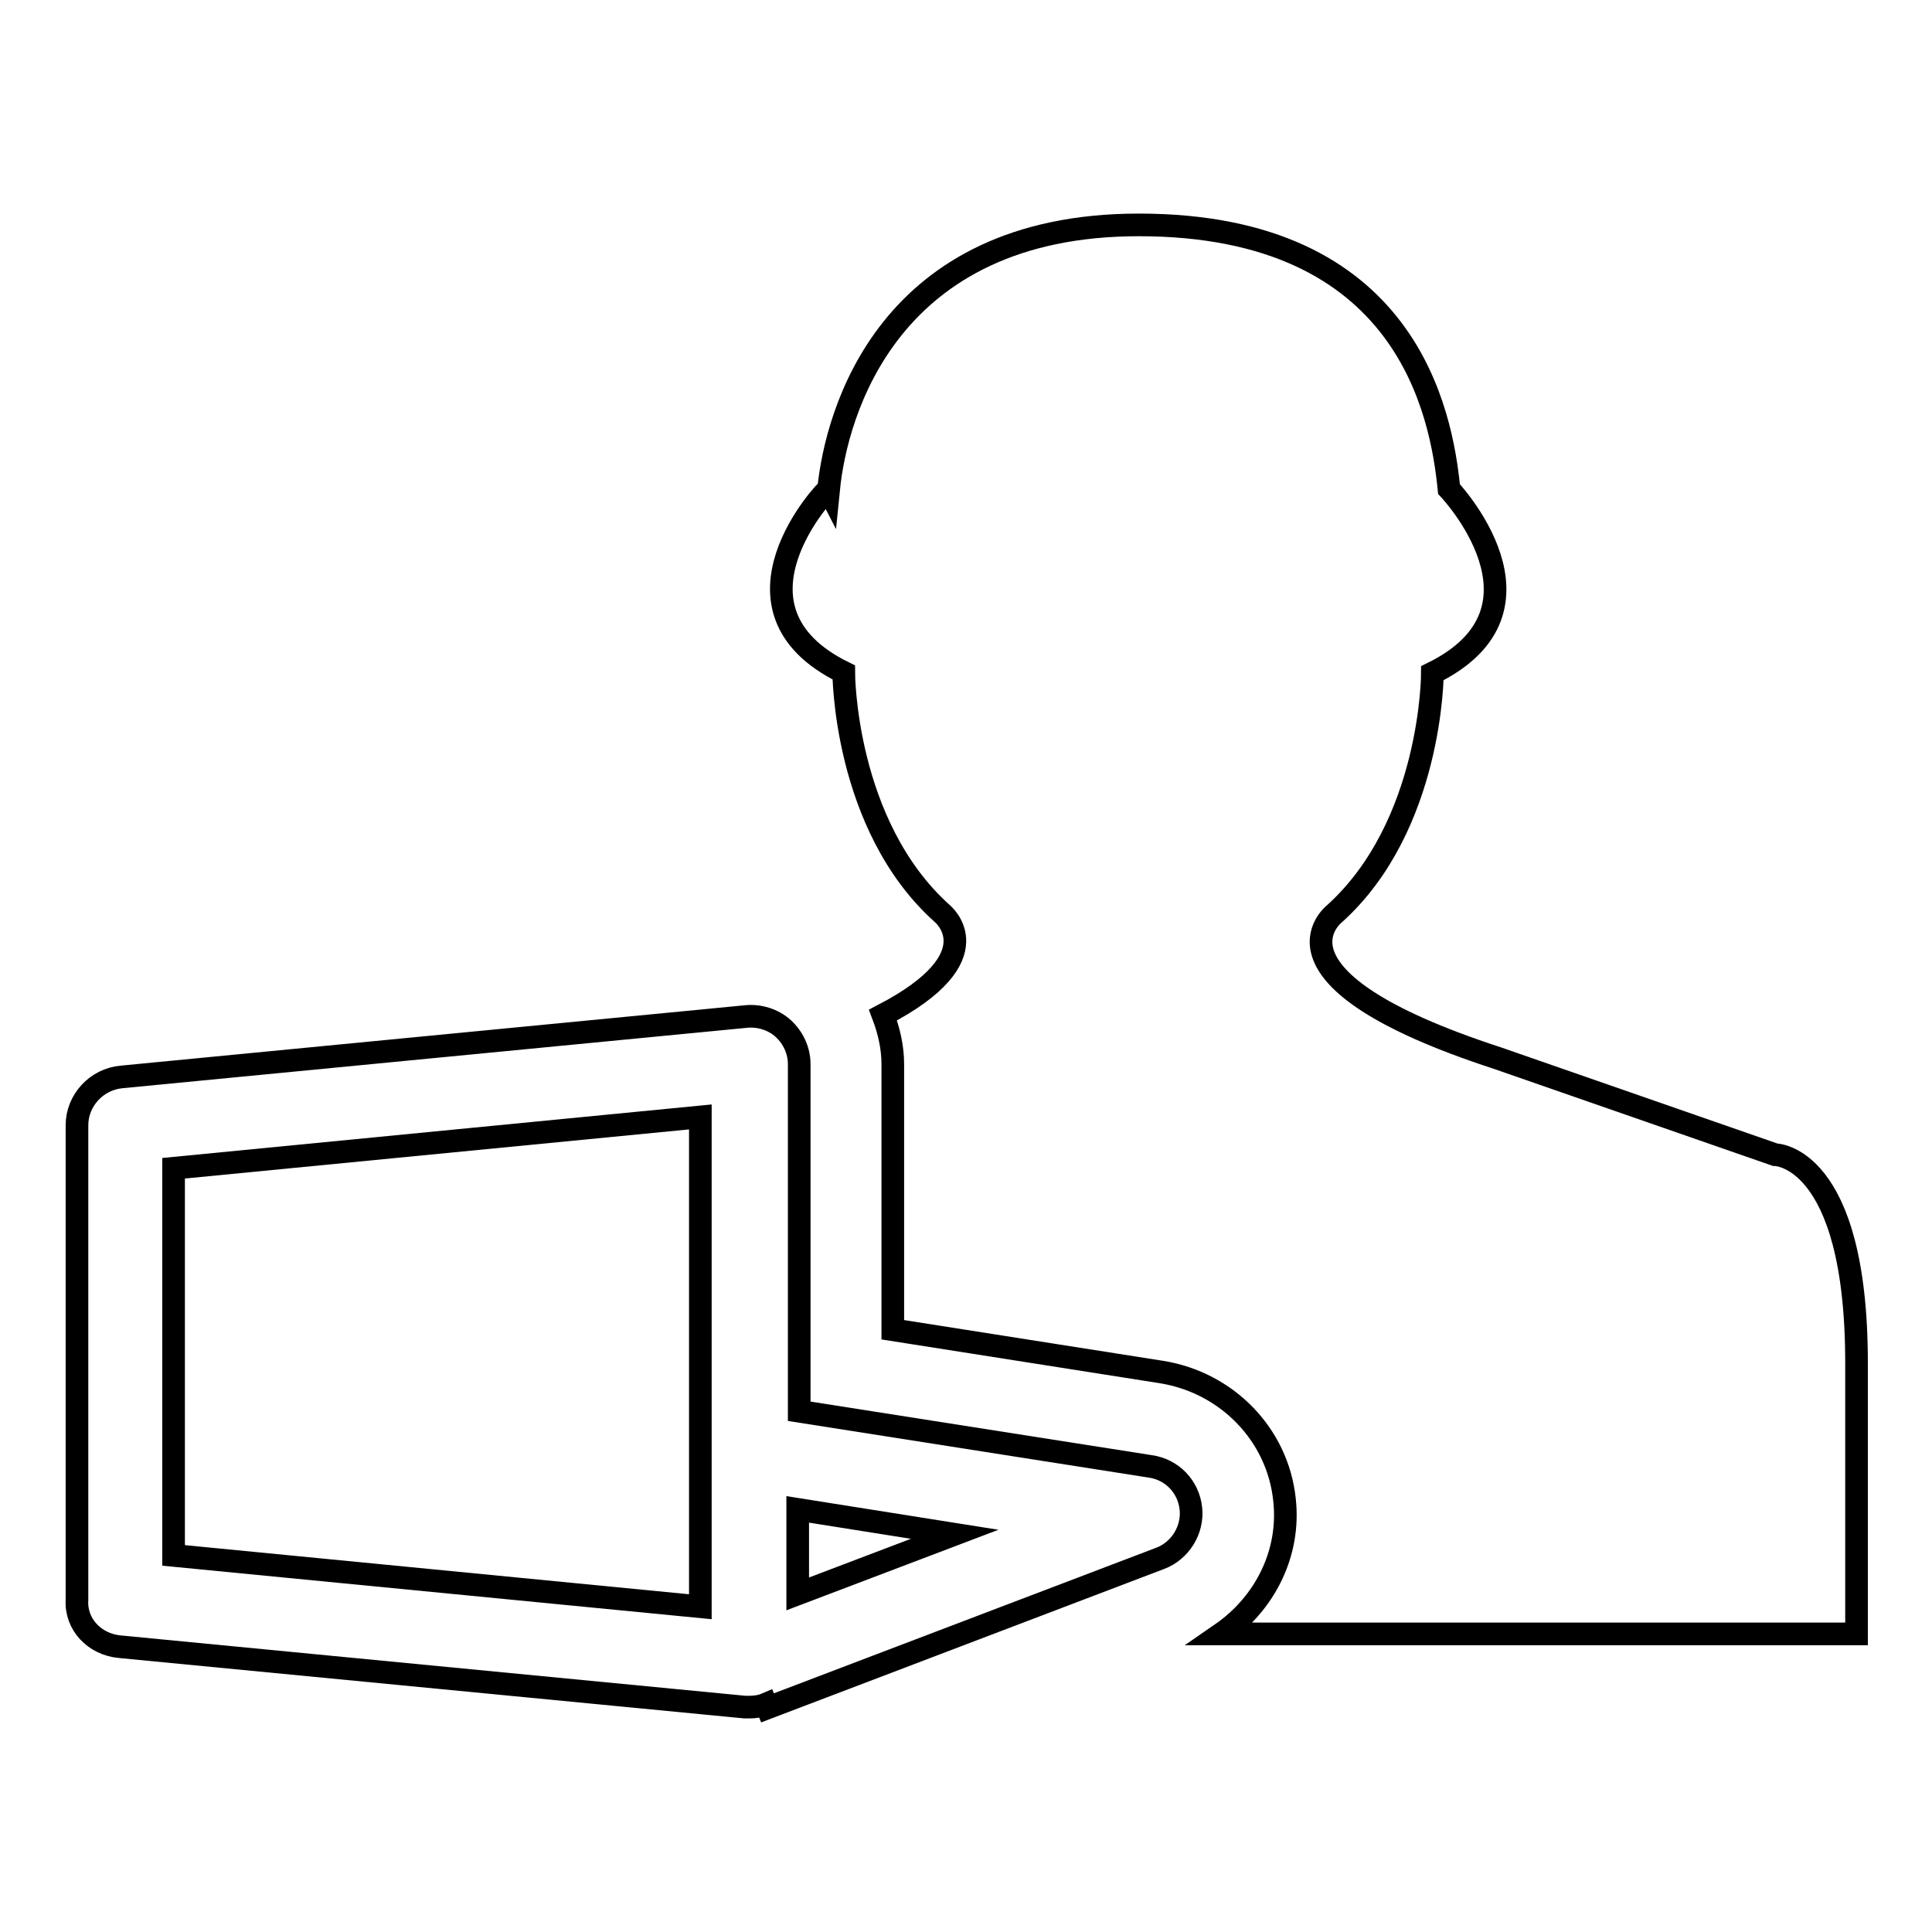
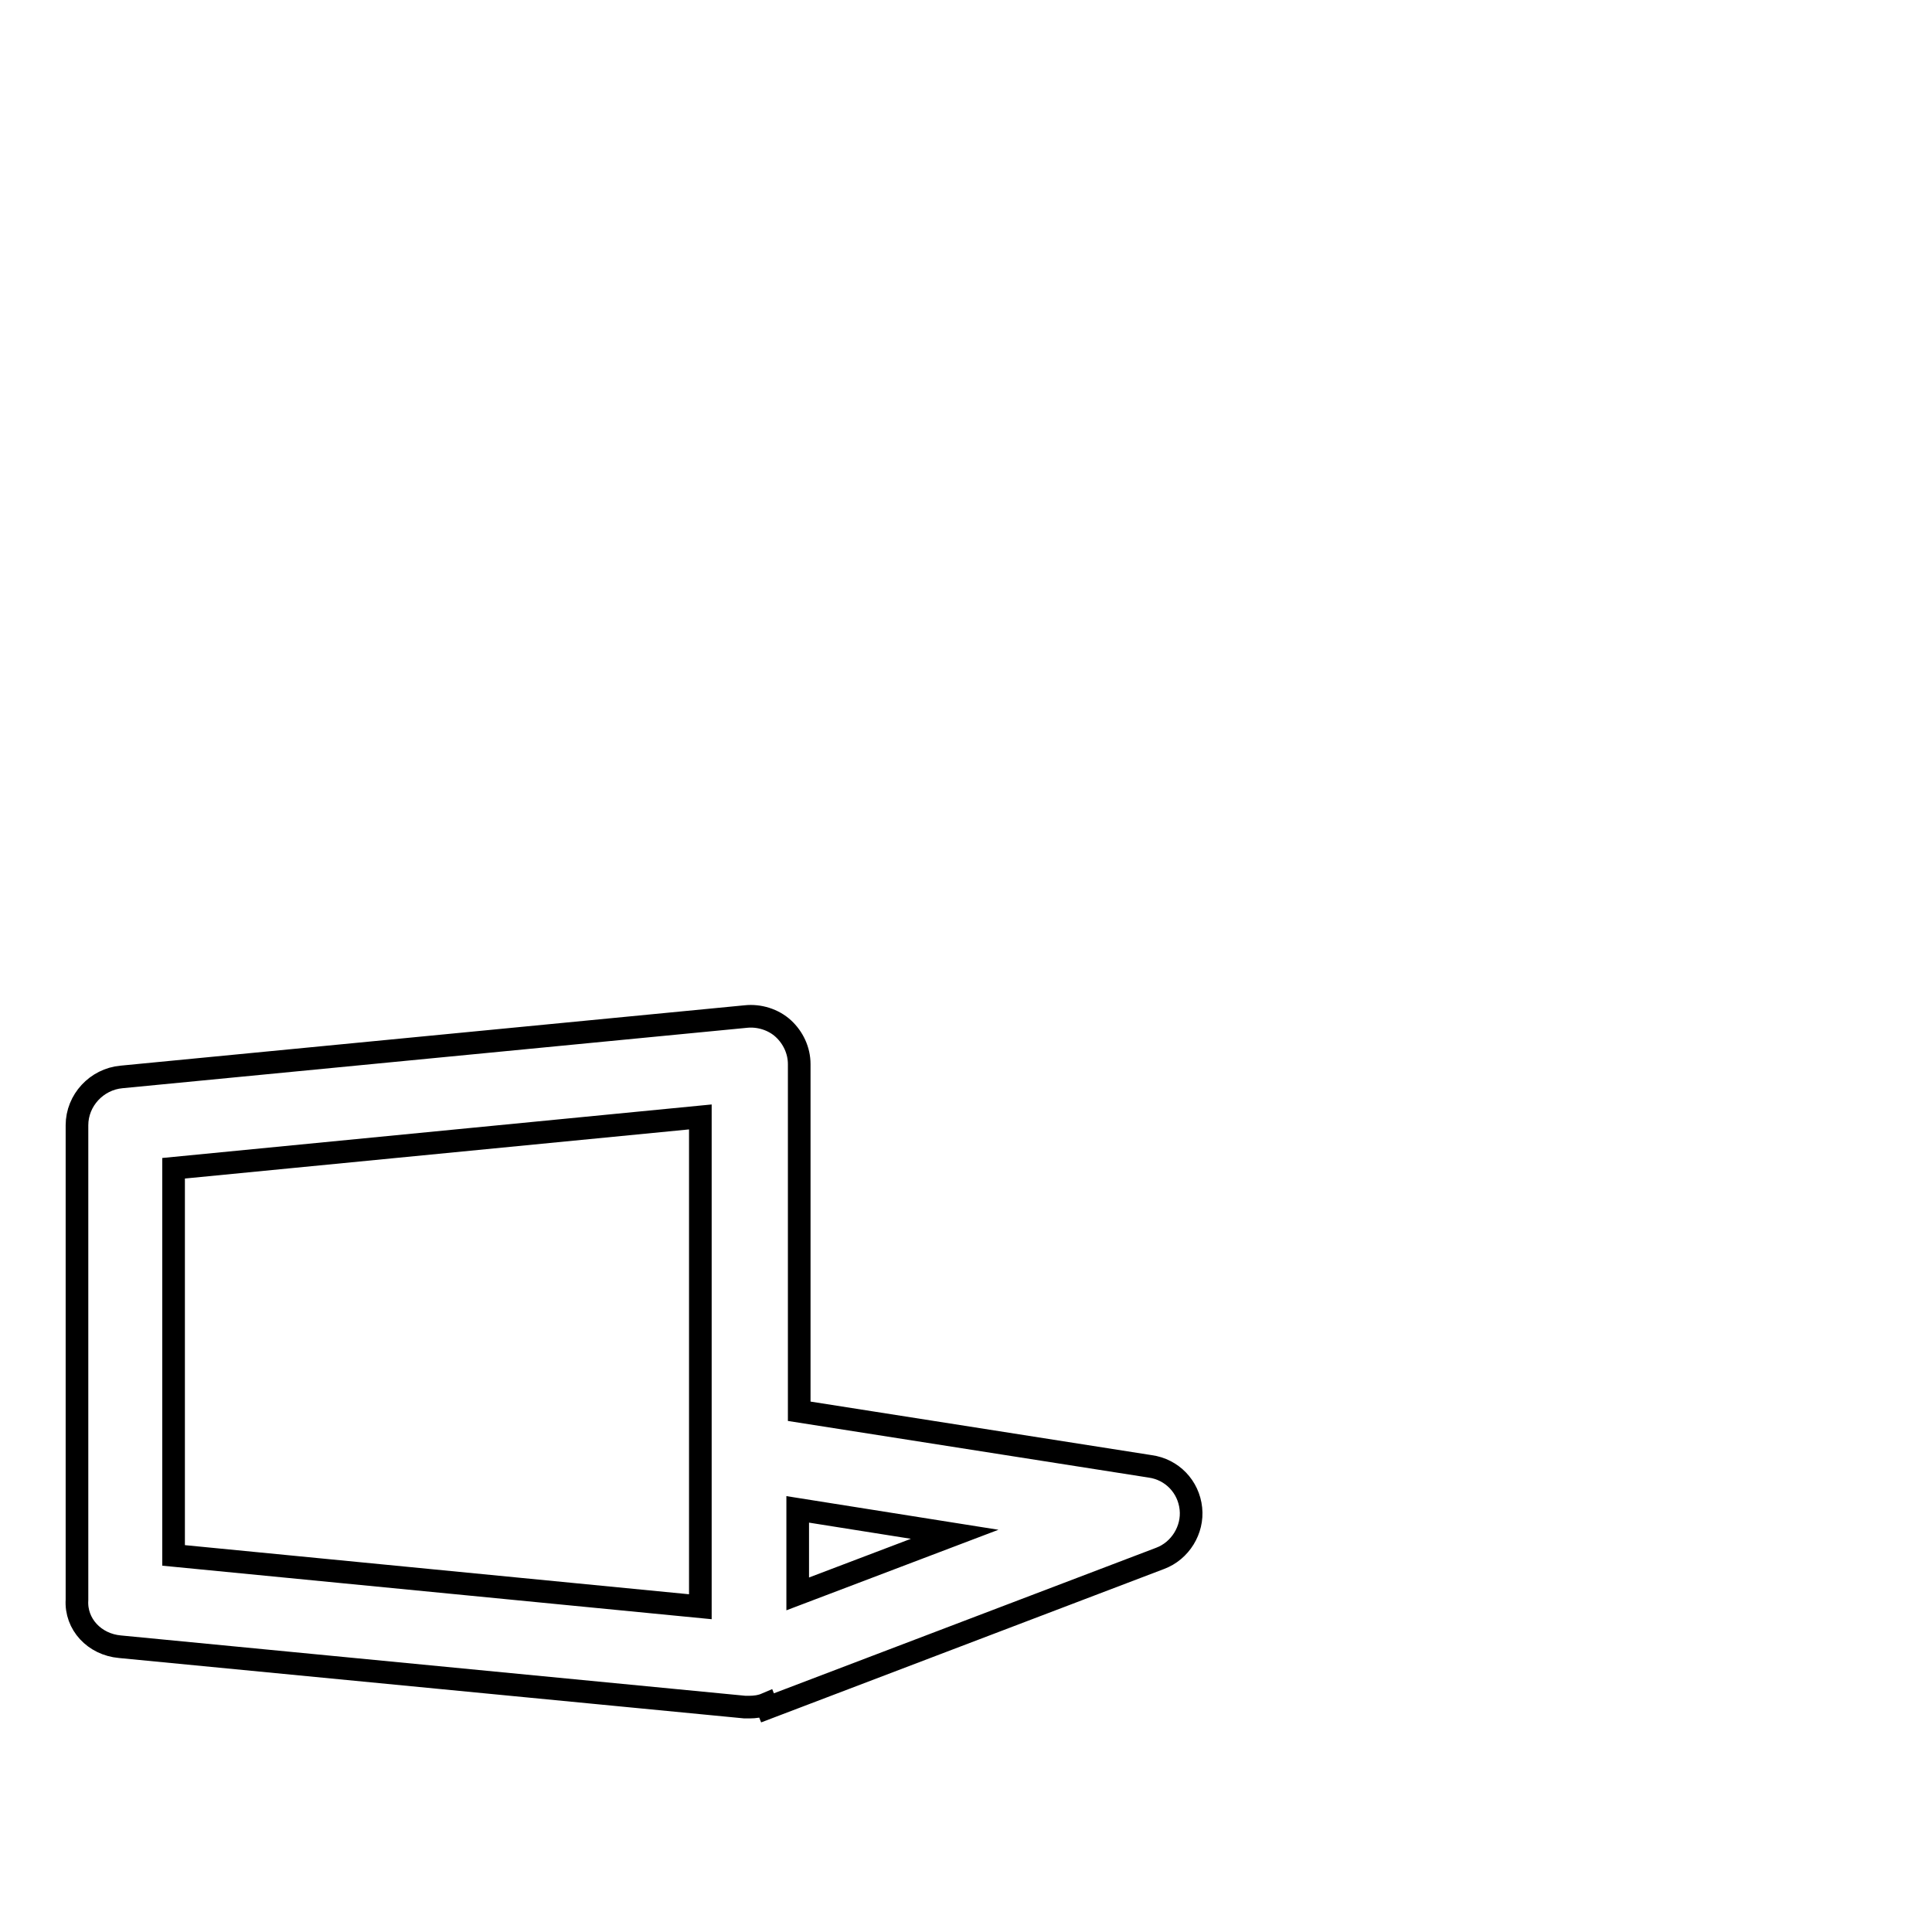
<svg xmlns="http://www.w3.org/2000/svg" version="1.1" x="0px" y="0px" viewBox="0 0 256 256" enable-background="new 0 0 256 256" xml:space="preserve">
  <g>
    <g>
      <g>
        <path stroke-width="3" fill-opacity="0" stroke="#000000" d="M15.9,218.2l82.8,8c0.2,0,0.4,0,0.6,0c0.7,0,1.5-0.1,2.2-0.4l0.2,0.5l52-19.8c2.7-1,4.4-3.8,4.1-6.6c-0.3-2.9-2.5-5.2-5.4-5.6l-46.5-7.3v-46c0-1.8-0.8-3.5-2.1-4.7c-1.3-1.2-3.2-1.8-5-1.6l-82.7,8c-3.3,0.3-5.9,3.1-5.9,6.4v62.9C10,215.2,12.5,217.9,15.9,218.2z M105.7,200l20.8,3.3l-20.8,7.9V200z M23,154.8l69.8-6.8v64.9L23,206.1V154.8z" />
-         <path stroke-width="3" fill-opacity="0" stroke="#000000" d="M111.8,89.1c0,0,0,20.2,13,31.9c0,0,7.2,5.7-7.8,13.5c0.8,2.1,1.3,4.3,1.3,6.5v35.2l35.6,5.6c8.7,1.4,15.4,8.3,16.3,16.9c0.8,7.1-2.6,13.8-8.4,17.8H246v-35.9c0-27.6-10.8-27.6-10.8-27.6l-36.8-12.8c-32.5-10.6-21.6-19.1-21.6-19.1c13-11.7,13-31.9,13-31.9c17.3-8.5,2.2-24.4,2.2-24.4c-1-10-5.5-35-41.1-35c-33.3,0-40.1,25-41.1,35C109.7,64.6,94.5,80.6,111.8,89.1z" />
      </g>
      <g />
      <g />
      <g />
      <g />
      <g />
      <g />
      <g />
      <g />
      <g />
      <g />
      <g />
      <g />
      <g />
      <g />
      <g />
    </g>
  </g>
</svg>